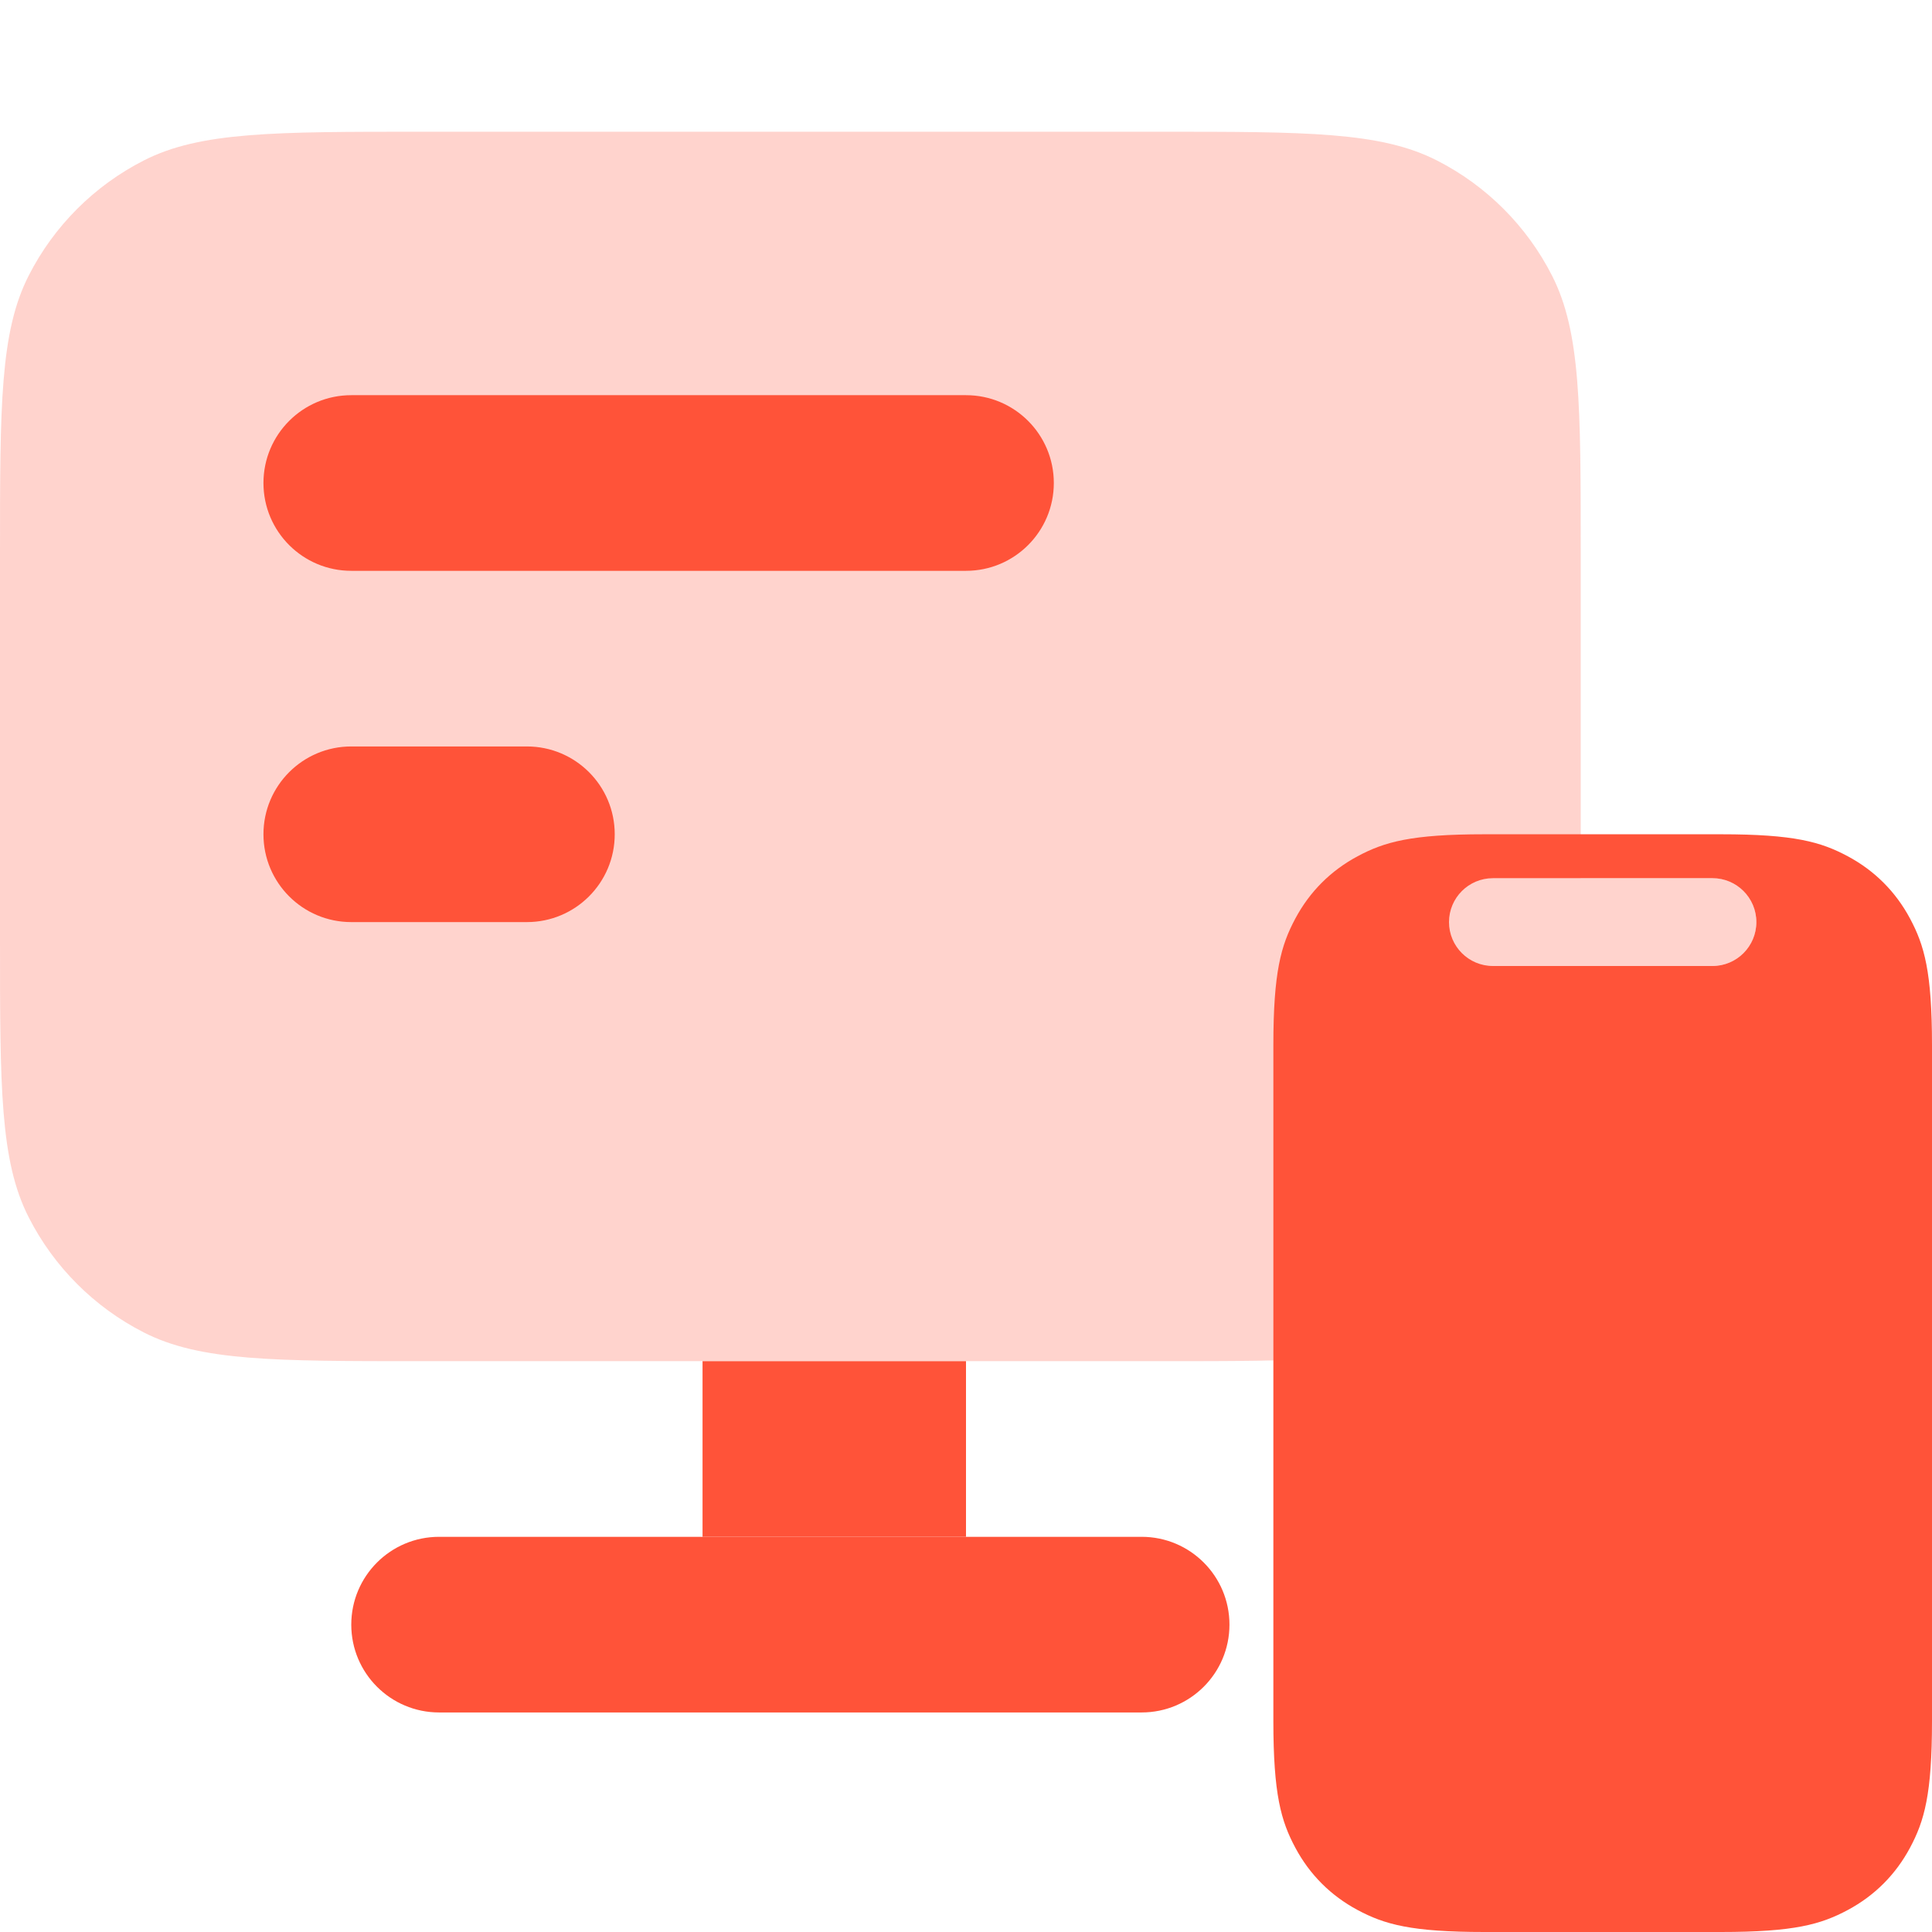
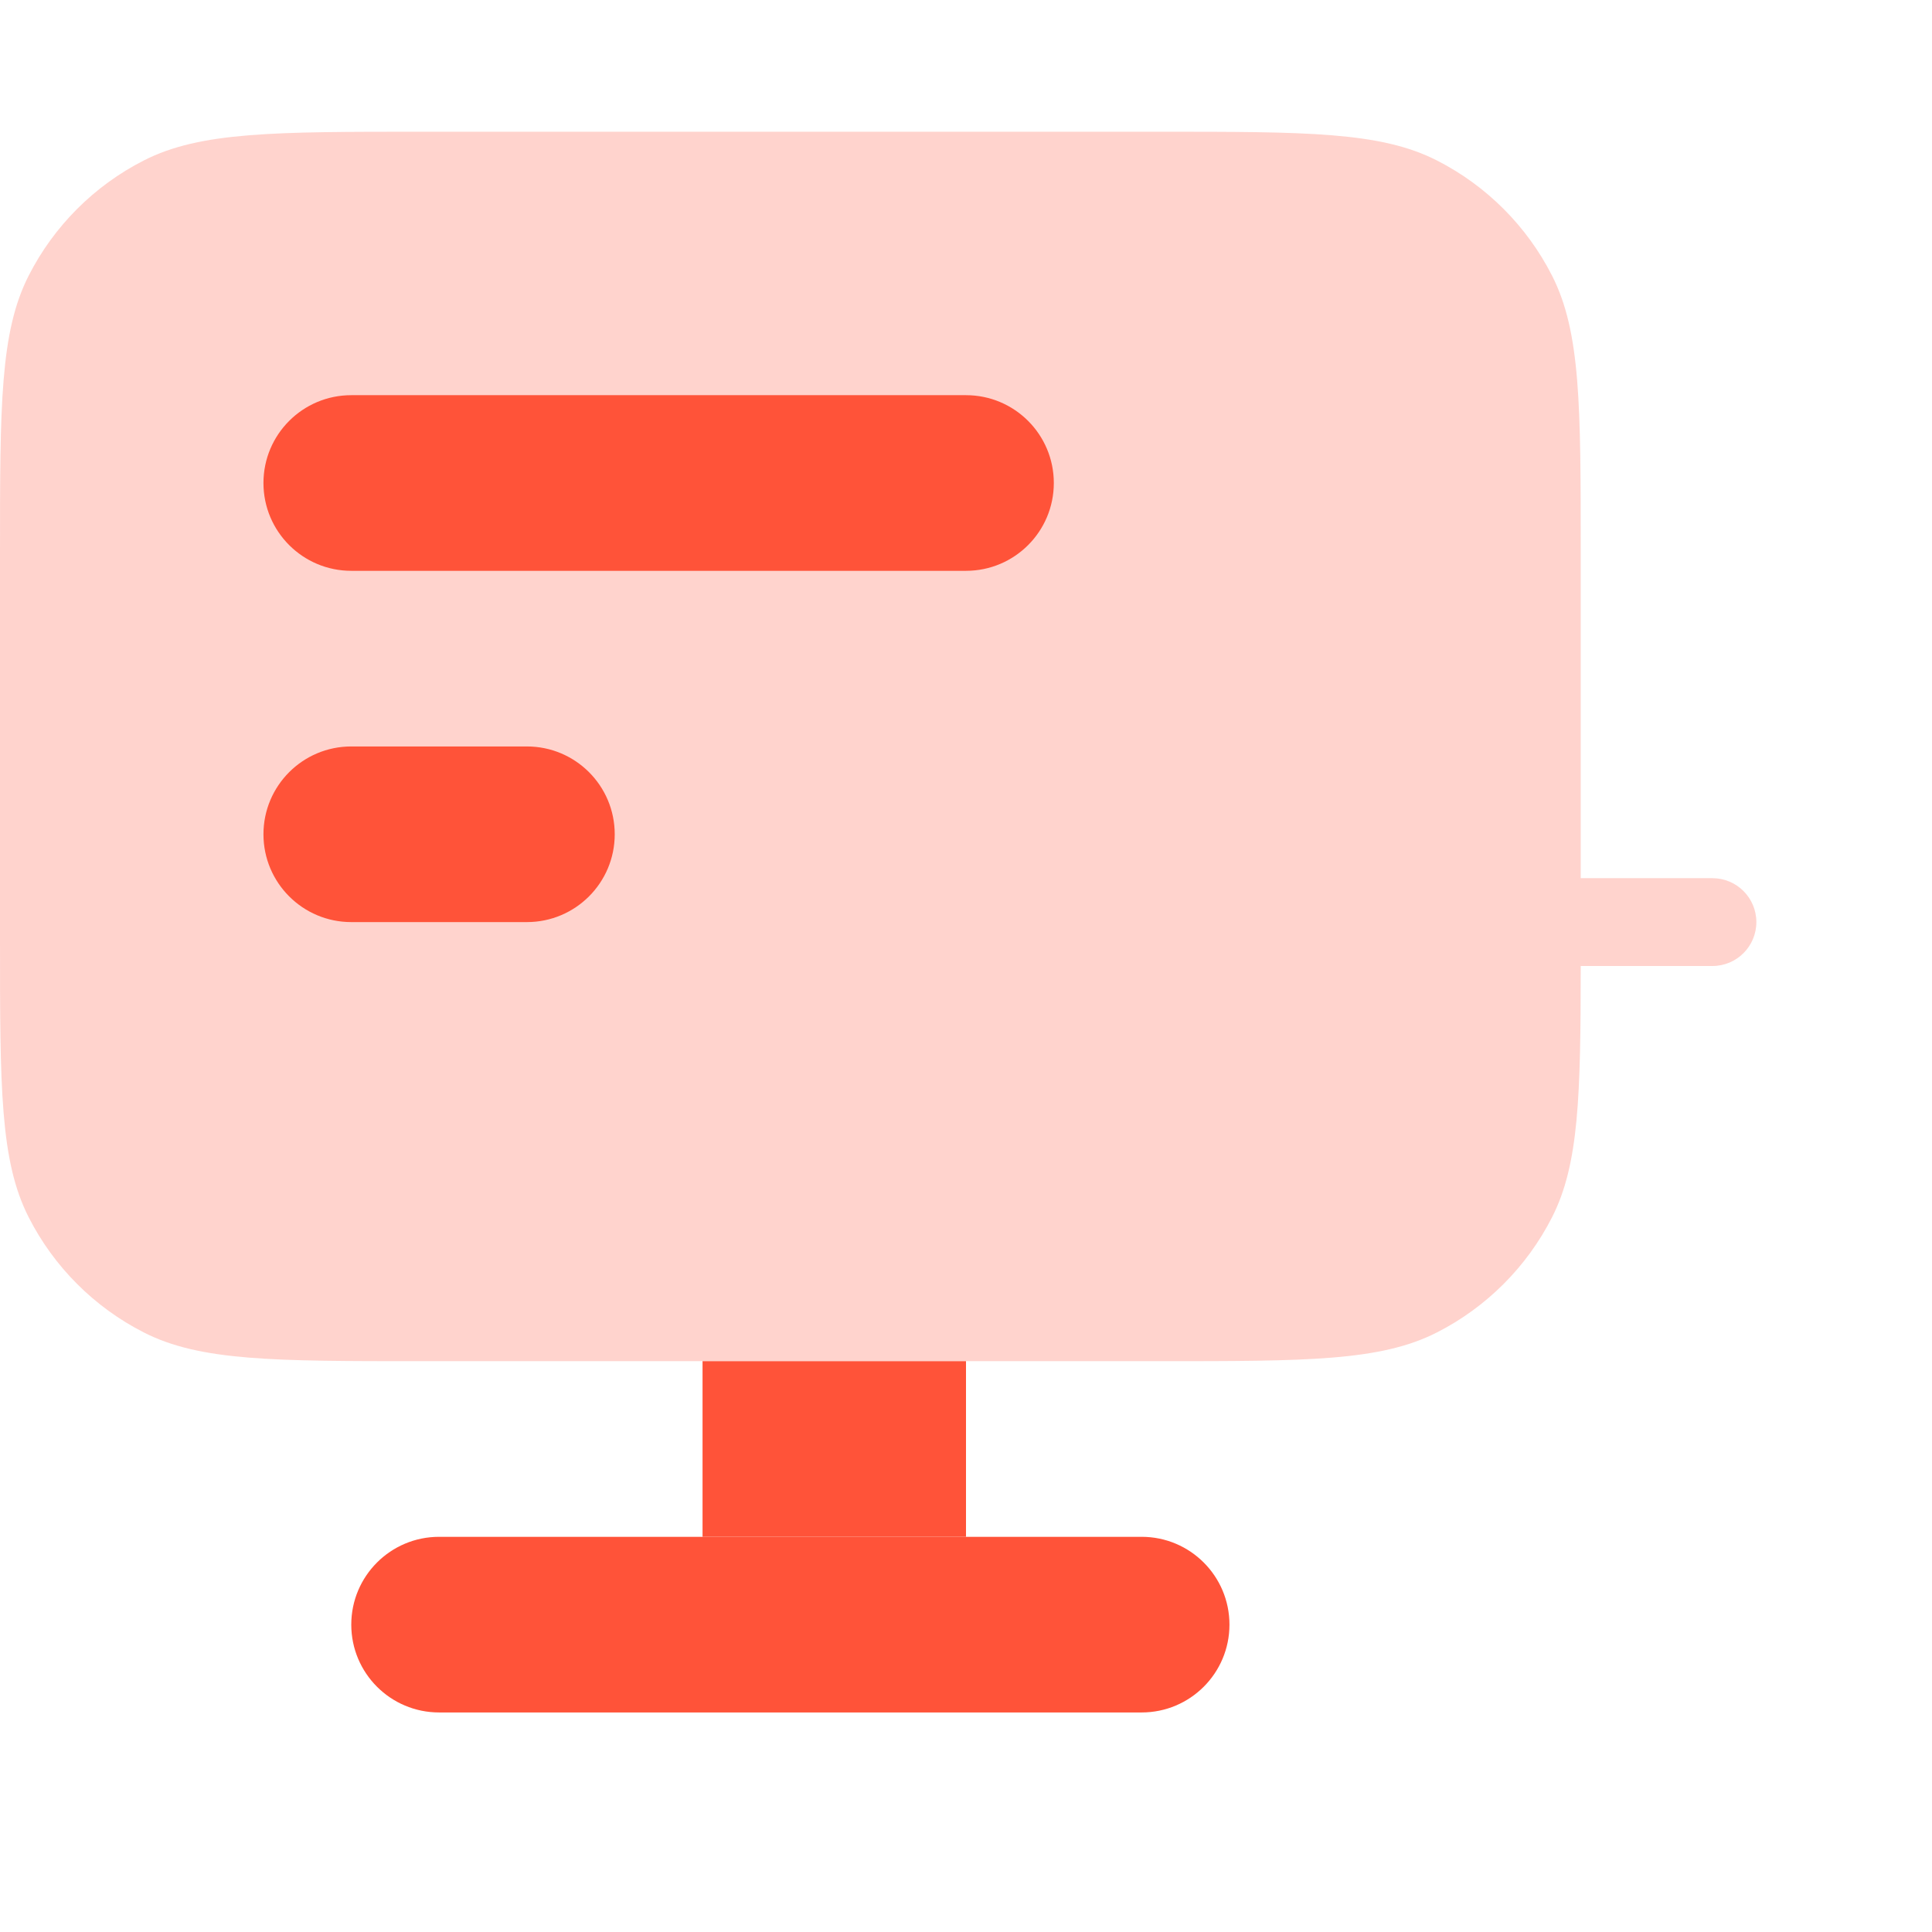
<svg xmlns="http://www.w3.org/2000/svg" width="44" height="44" viewBox="0 0 44 44" fill="none">
  <path d="M8 37C8 35.895 8.895 35 10 35H26C27.105 35 28 35.895 28 37C28 38.105 27.105 39 26 39H10C8.895 39 8 38.105 8 37Z" fill="#FF5339" />
  <path opacity="0.25" fill-rule="evenodd" clip-rule="evenodd" d="M3.276 30.346C4.56 31 6.24 31 9.6 31H26.4C29.76 31 31.44 31 32.724 30.346C33.853 29.771 34.771 28.853 35.346 27.724C35.96 26.519 35.998 24.965 36 22H39C39.552 22 40 21.552 40 21C40 20.448 39.552 20 39 20H36V12.6C36 9.24 36 7.56 35.346 6.276C34.771 5.147 33.853 4.229 32.724 3.654C31.44 3 29.76 3 26.4 3H9.6C6.24 3 4.56 3 3.276 3.654C2.147 4.229 1.229 5.147 0.654 6.276C0 7.56 0 9.24 0 12.6V21.4C0 24.76 0 26.44 0.654 27.724C1.229 28.853 2.147 29.771 3.276 30.346Z" fill="#FF5339" />
  <path d="M8 9C6.895 9 6 9.895 6 11C6 12.105 6.895 13 8 13H22C23.105 13 24 12.105 24 11C24 9.895 23.105 9 22 9H8Z" fill="#FF5339" />
  <path d="M8 17C6.895 17 6 17.895 6 19C6 20.105 6.895 21 8 21H12C13.105 21 14 20.105 14 19C14 17.895 13.105 17 12 17H8Z" fill="#FF5339" />
  <path d="M22 31H16V35H22V31Z" fill="#FF5339" />
-   <path fill-rule="evenodd" clip-rule="evenodd" d="M39.193 19H33.807C32.136 19 31.529 19.174 30.918 19.501C30.307 19.828 29.828 20.307 29.501 20.918C29.174 21.529 29 22.136 29 23.807V39.193C29 40.864 29.174 41.471 29.501 42.082C29.828 42.693 30.307 43.172 30.918 43.499C31.529 43.826 32.136 44 33.807 44H39.193C40.864 44 41.471 43.826 42.082 43.499C42.693 43.172 43.172 42.693 43.499 42.082C43.826 41.471 44 40.864 44 39.193V23.807C44 22.136 43.826 21.529 43.499 20.918C43.172 20.307 42.693 19.828 42.082 19.501C41.471 19.174 40.864 19 39.193 19ZM34 20C33.448 20 33 20.448 33 21C33 21.552 33.448 22 34 22H39C39.552 22 40 21.552 40 21C40 20.448 39.552 20 39 20H34Z" fill="#FF5339" />
</svg>